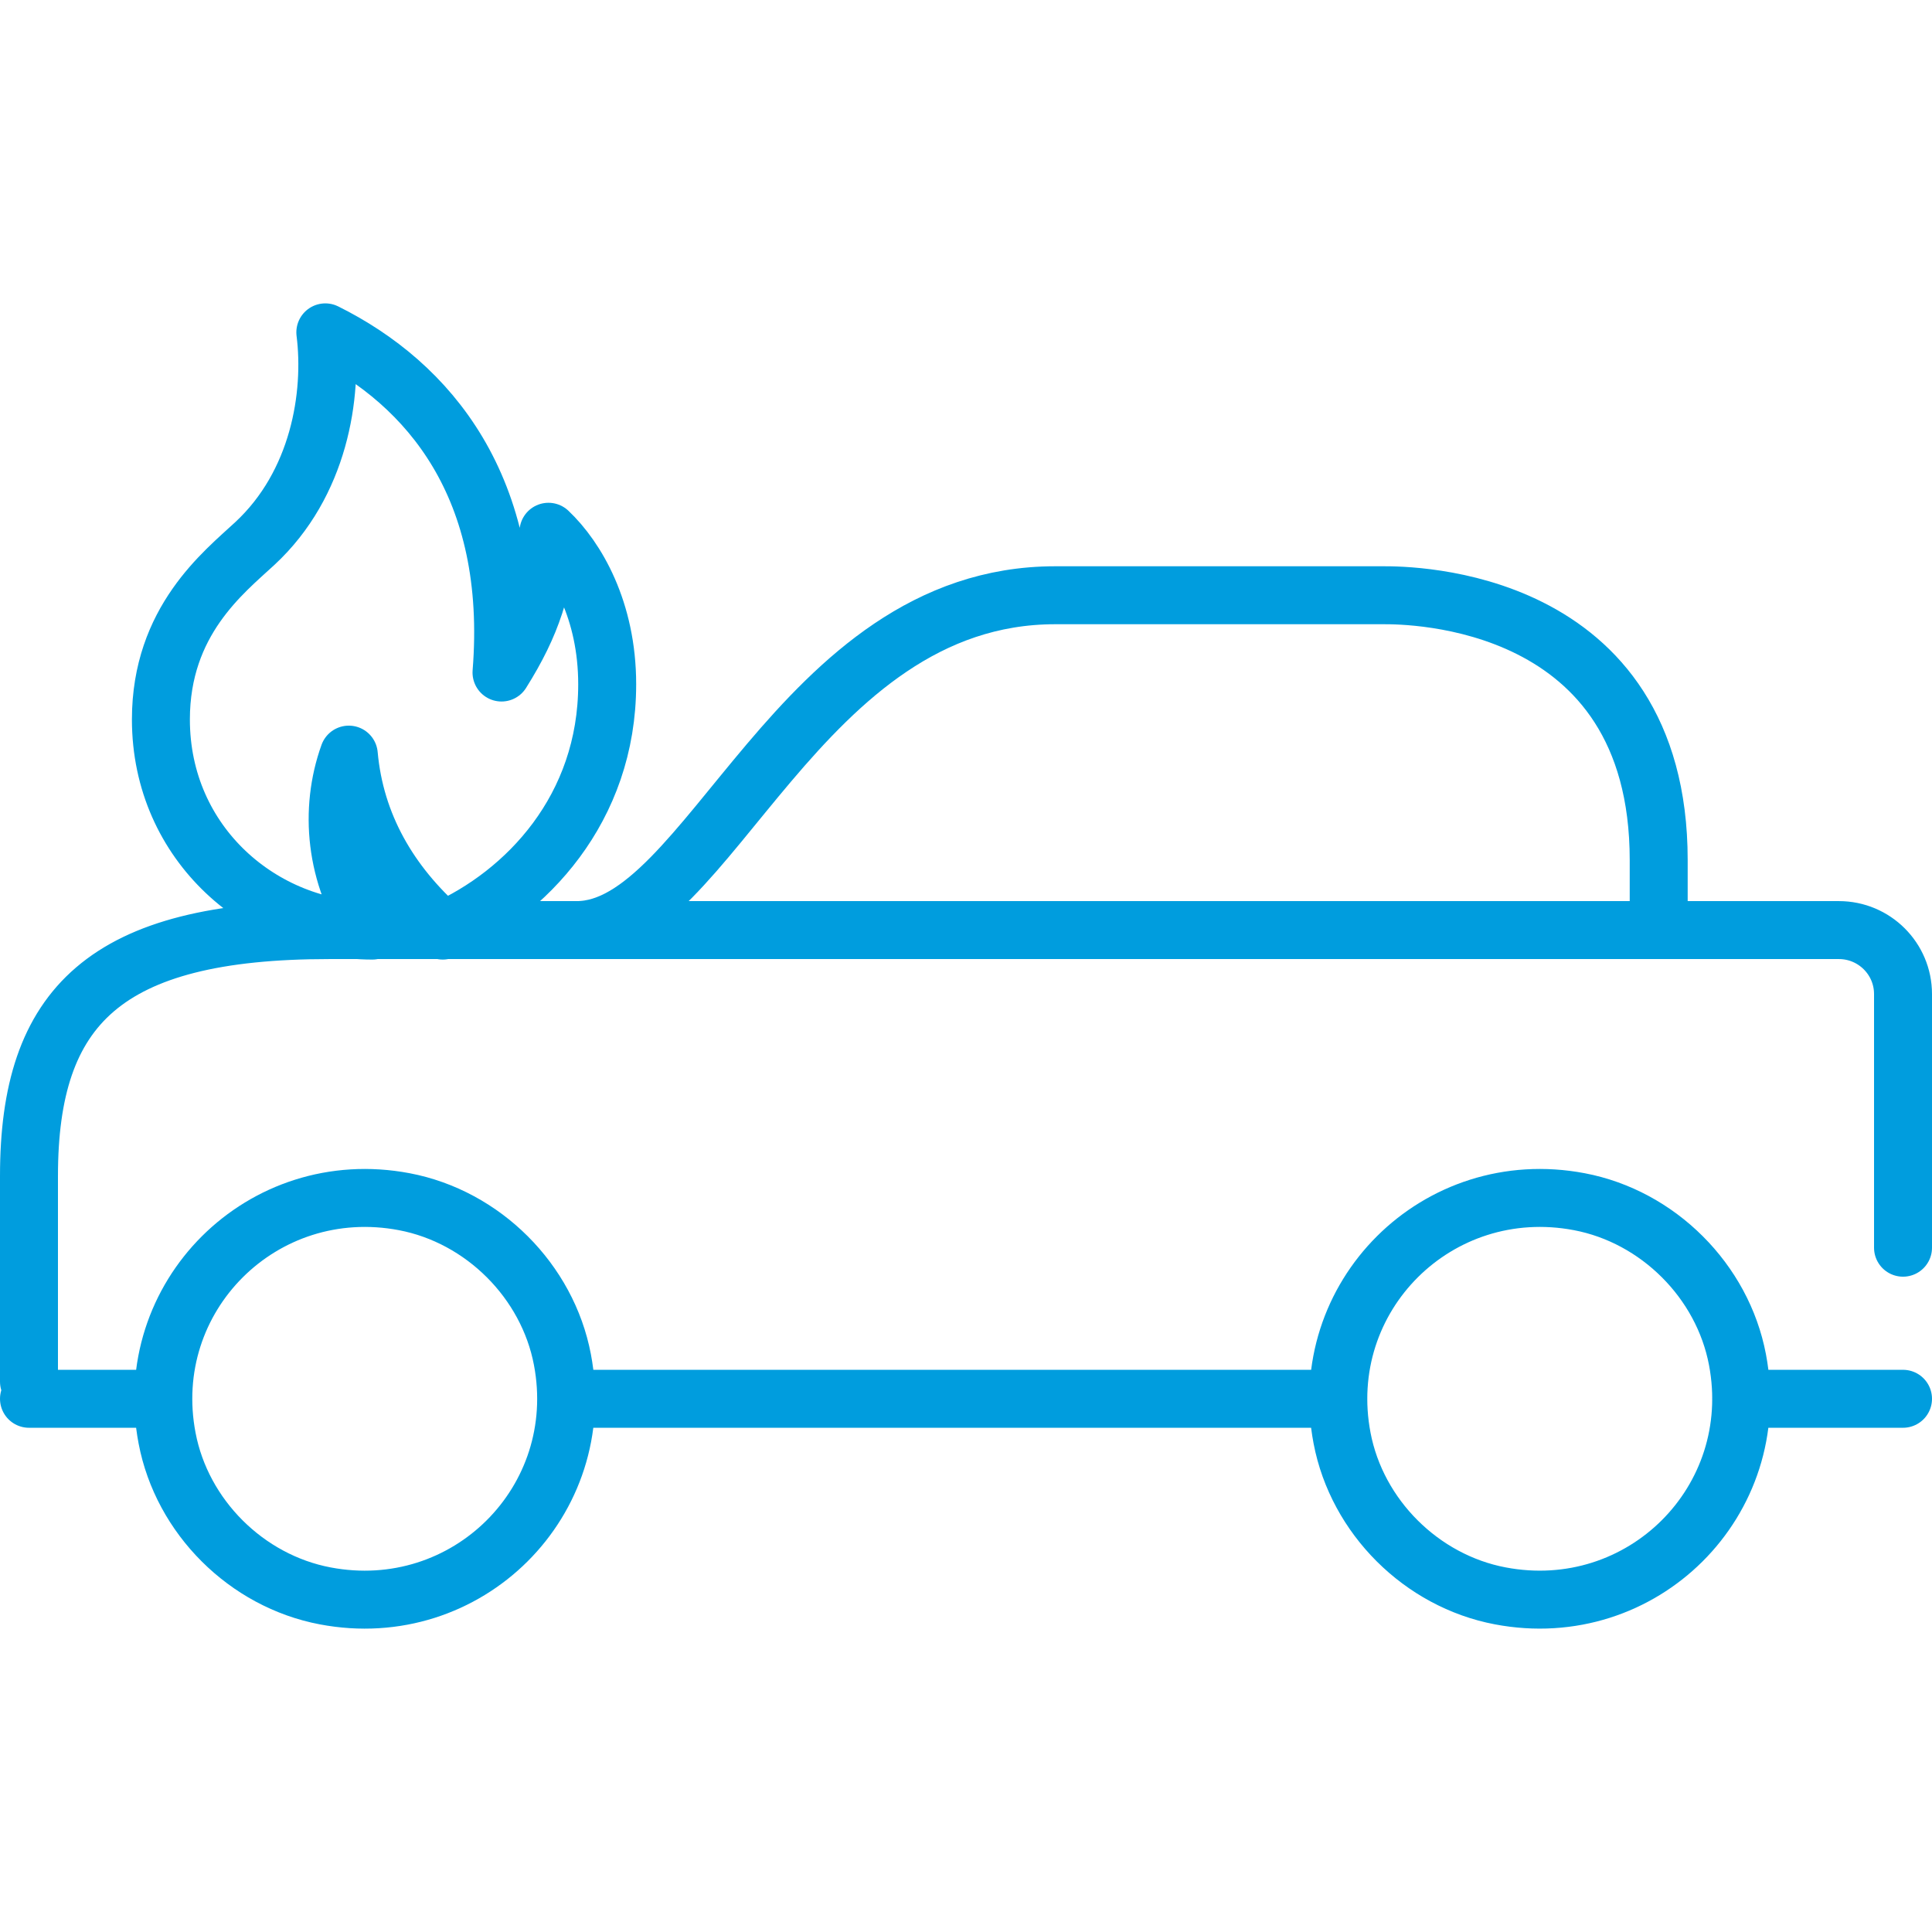
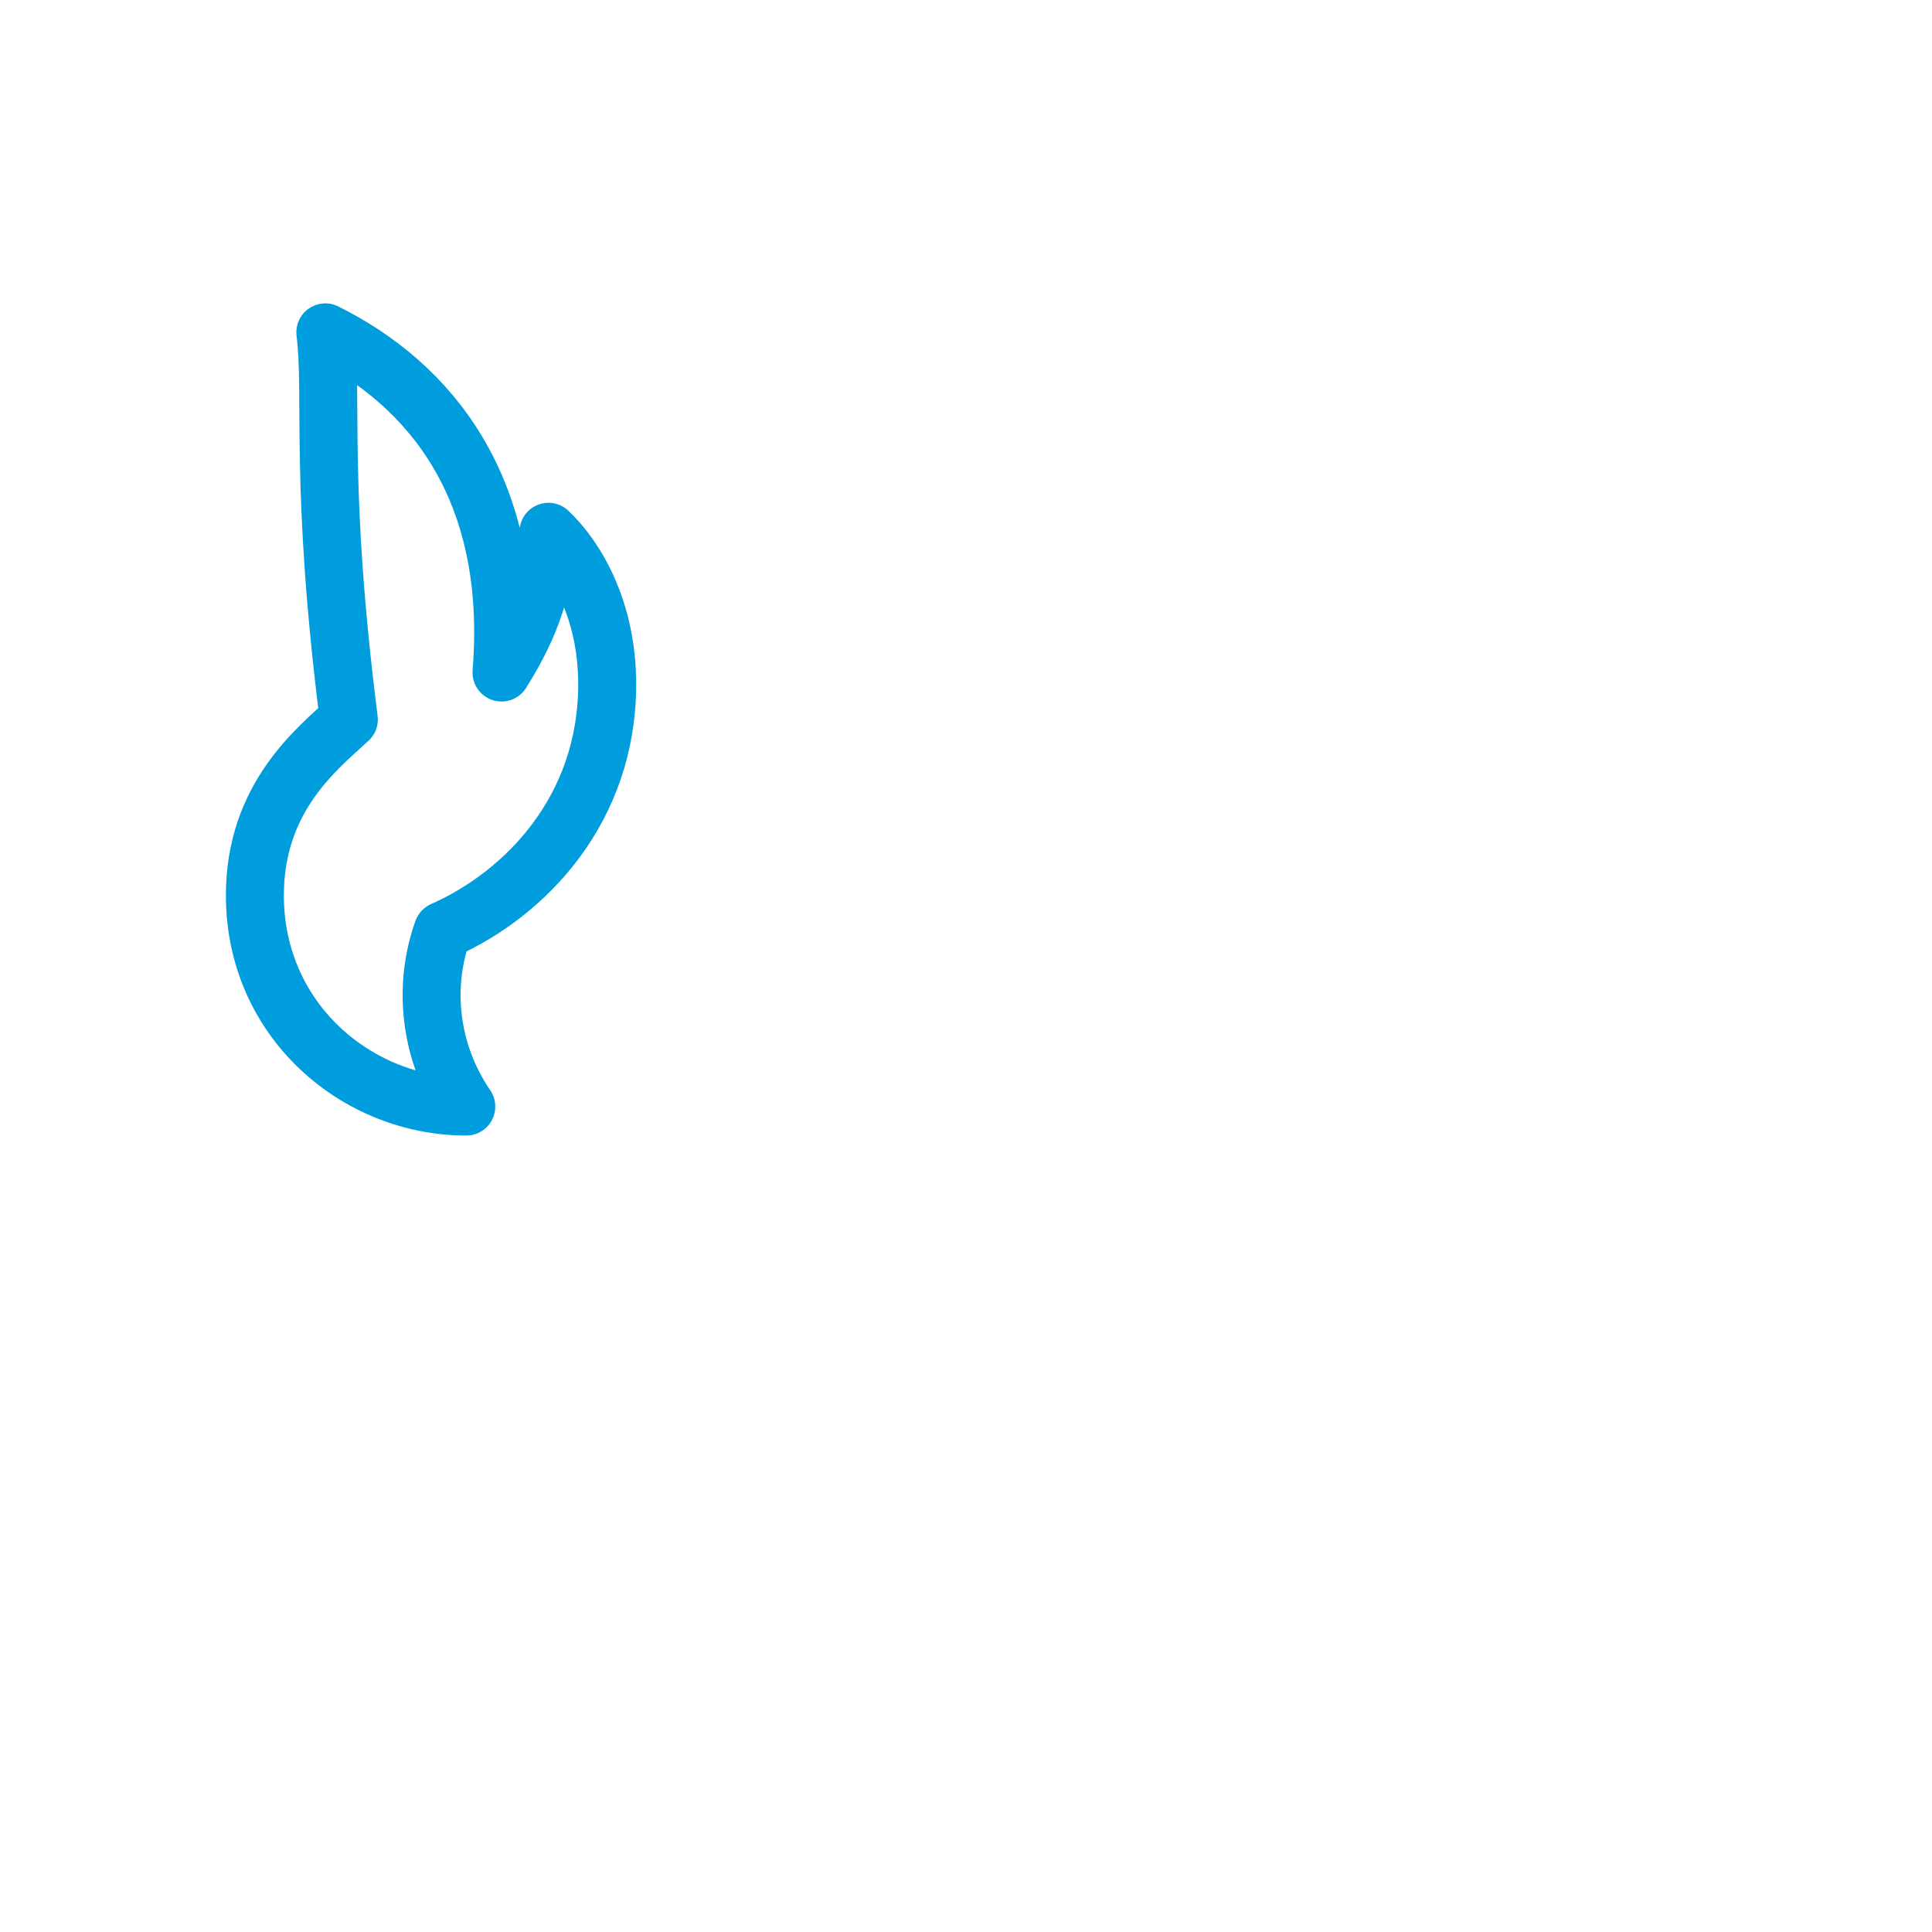
<svg xmlns="http://www.w3.org/2000/svg" version="1.1" id="Warstwa_1" x="0px" y="0px" width="100px" height="100px" viewBox="0 0 100 100" enable-background="new 0 0 100 100" xml:space="preserve">
  <g>
-     <path fill="none" stroke="#009DDE" stroke-width="3" stroke-linecap="round" stroke-linejoin="round" stroke-miterlimit="10" d="   M90.121,72.401H98.5 M69.272,72.401H29.303 M1.5,72.401h6.951 M17.044,48.141h12.807c6.836,0,11.458-17.331,24.766-17.331h5.998    M81.747,62.2c-7.347-1.396-13.679,4.922-12.282,12.237c0.775,4.069,4.109,7.393,8.188,8.165   c7.339,1.395,13.669-4.907,12.278-12.229C89.16,66.305,85.823,62.974,81.747,62.2z M20.926,62.2   C13.58,60.805,7.248,67.122,8.648,74.438c0.772,4.069,4.105,7.393,8.185,8.165c7.339,1.395,13.668-4.907,12.278-12.229   C28.34,66.305,25.003,62.974,20.926,62.2z M84.895,48.141H27.361 M17.044,48.141C5.425,48.141,1.5,52.092,1.5,60.865v10.649    M85.854,47.252v-2.734c0-13.709-13-13.708-14.222-13.708H56.47 M98.5,64.581V51.45c0-1.825-1.486-3.309-3.32-3.309H84.86" />
-     <path fill="none" stroke="#009DDE" stroke-width="3" stroke-linecap="round" stroke-linejoin="round" stroke-miterlimit="10" d="   M16.839,17.203c5.358,2.665,9.886,8.015,9.119,17.607c1.593-2.533,2.165-4.424,2.43-7.286c1.449,1.37,3.04,4.08,3.04,7.893   c0,6.445-4.194,10.836-8.51,12.75c-2.766-2.433-4.539-5.485-4.864-9.108c-1.029,2.859-0.719,6.276,1.217,9.108   c-5.661,0-10.943-4.461-10.943-10.928c0-5.09,3.245-7.607,4.864-9.108C16.512,25.053,17.249,20.458,16.839,17.203z" />
+     <path fill="none" stroke="#009DDE" stroke-width="3" stroke-linecap="round" stroke-linejoin="round" stroke-miterlimit="10" d="   M16.839,17.203c5.358,2.665,9.886,8.015,9.119,17.607c1.593-2.533,2.165-4.424,2.43-7.286c1.449,1.37,3.04,4.08,3.04,7.893   c0,6.445-4.194,10.836-8.51,12.75c-1.029,2.859-0.719,6.276,1.217,9.108   c-5.661,0-10.943-4.461-10.943-10.928c0-5.09,3.245-7.607,4.864-9.108C16.512,25.053,17.249,20.458,16.839,17.203z" />
  </g>
</svg>